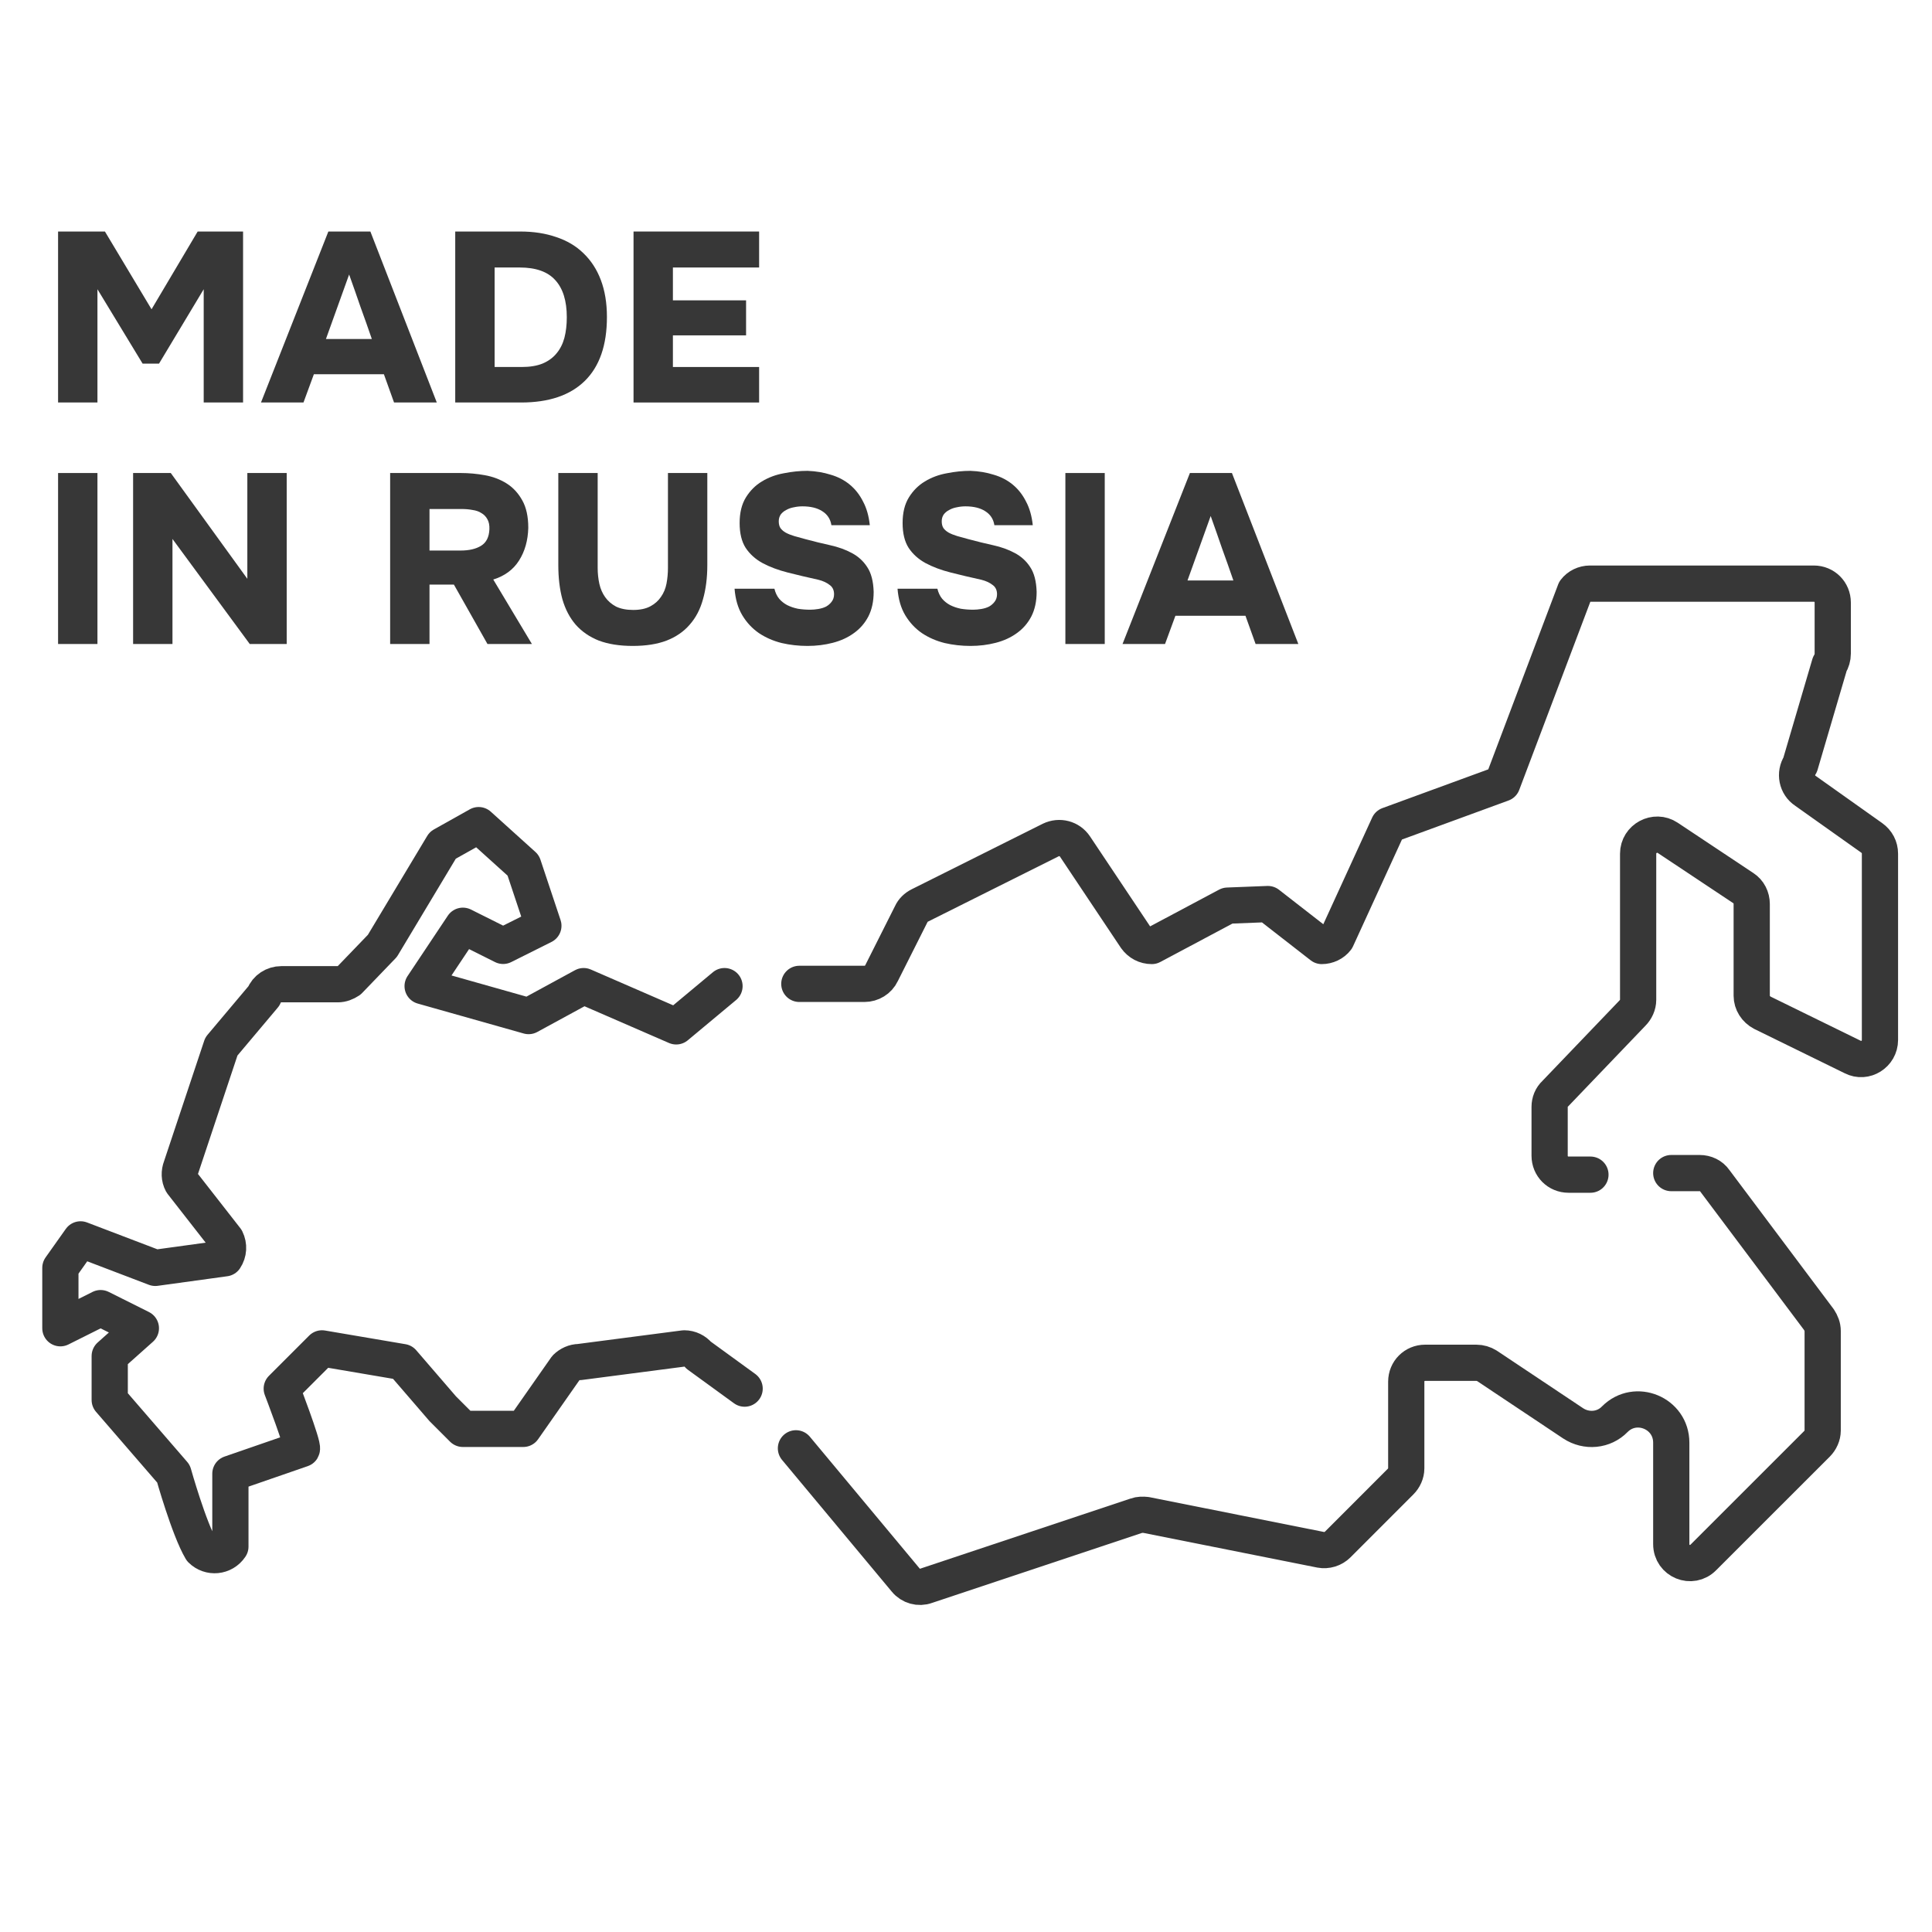
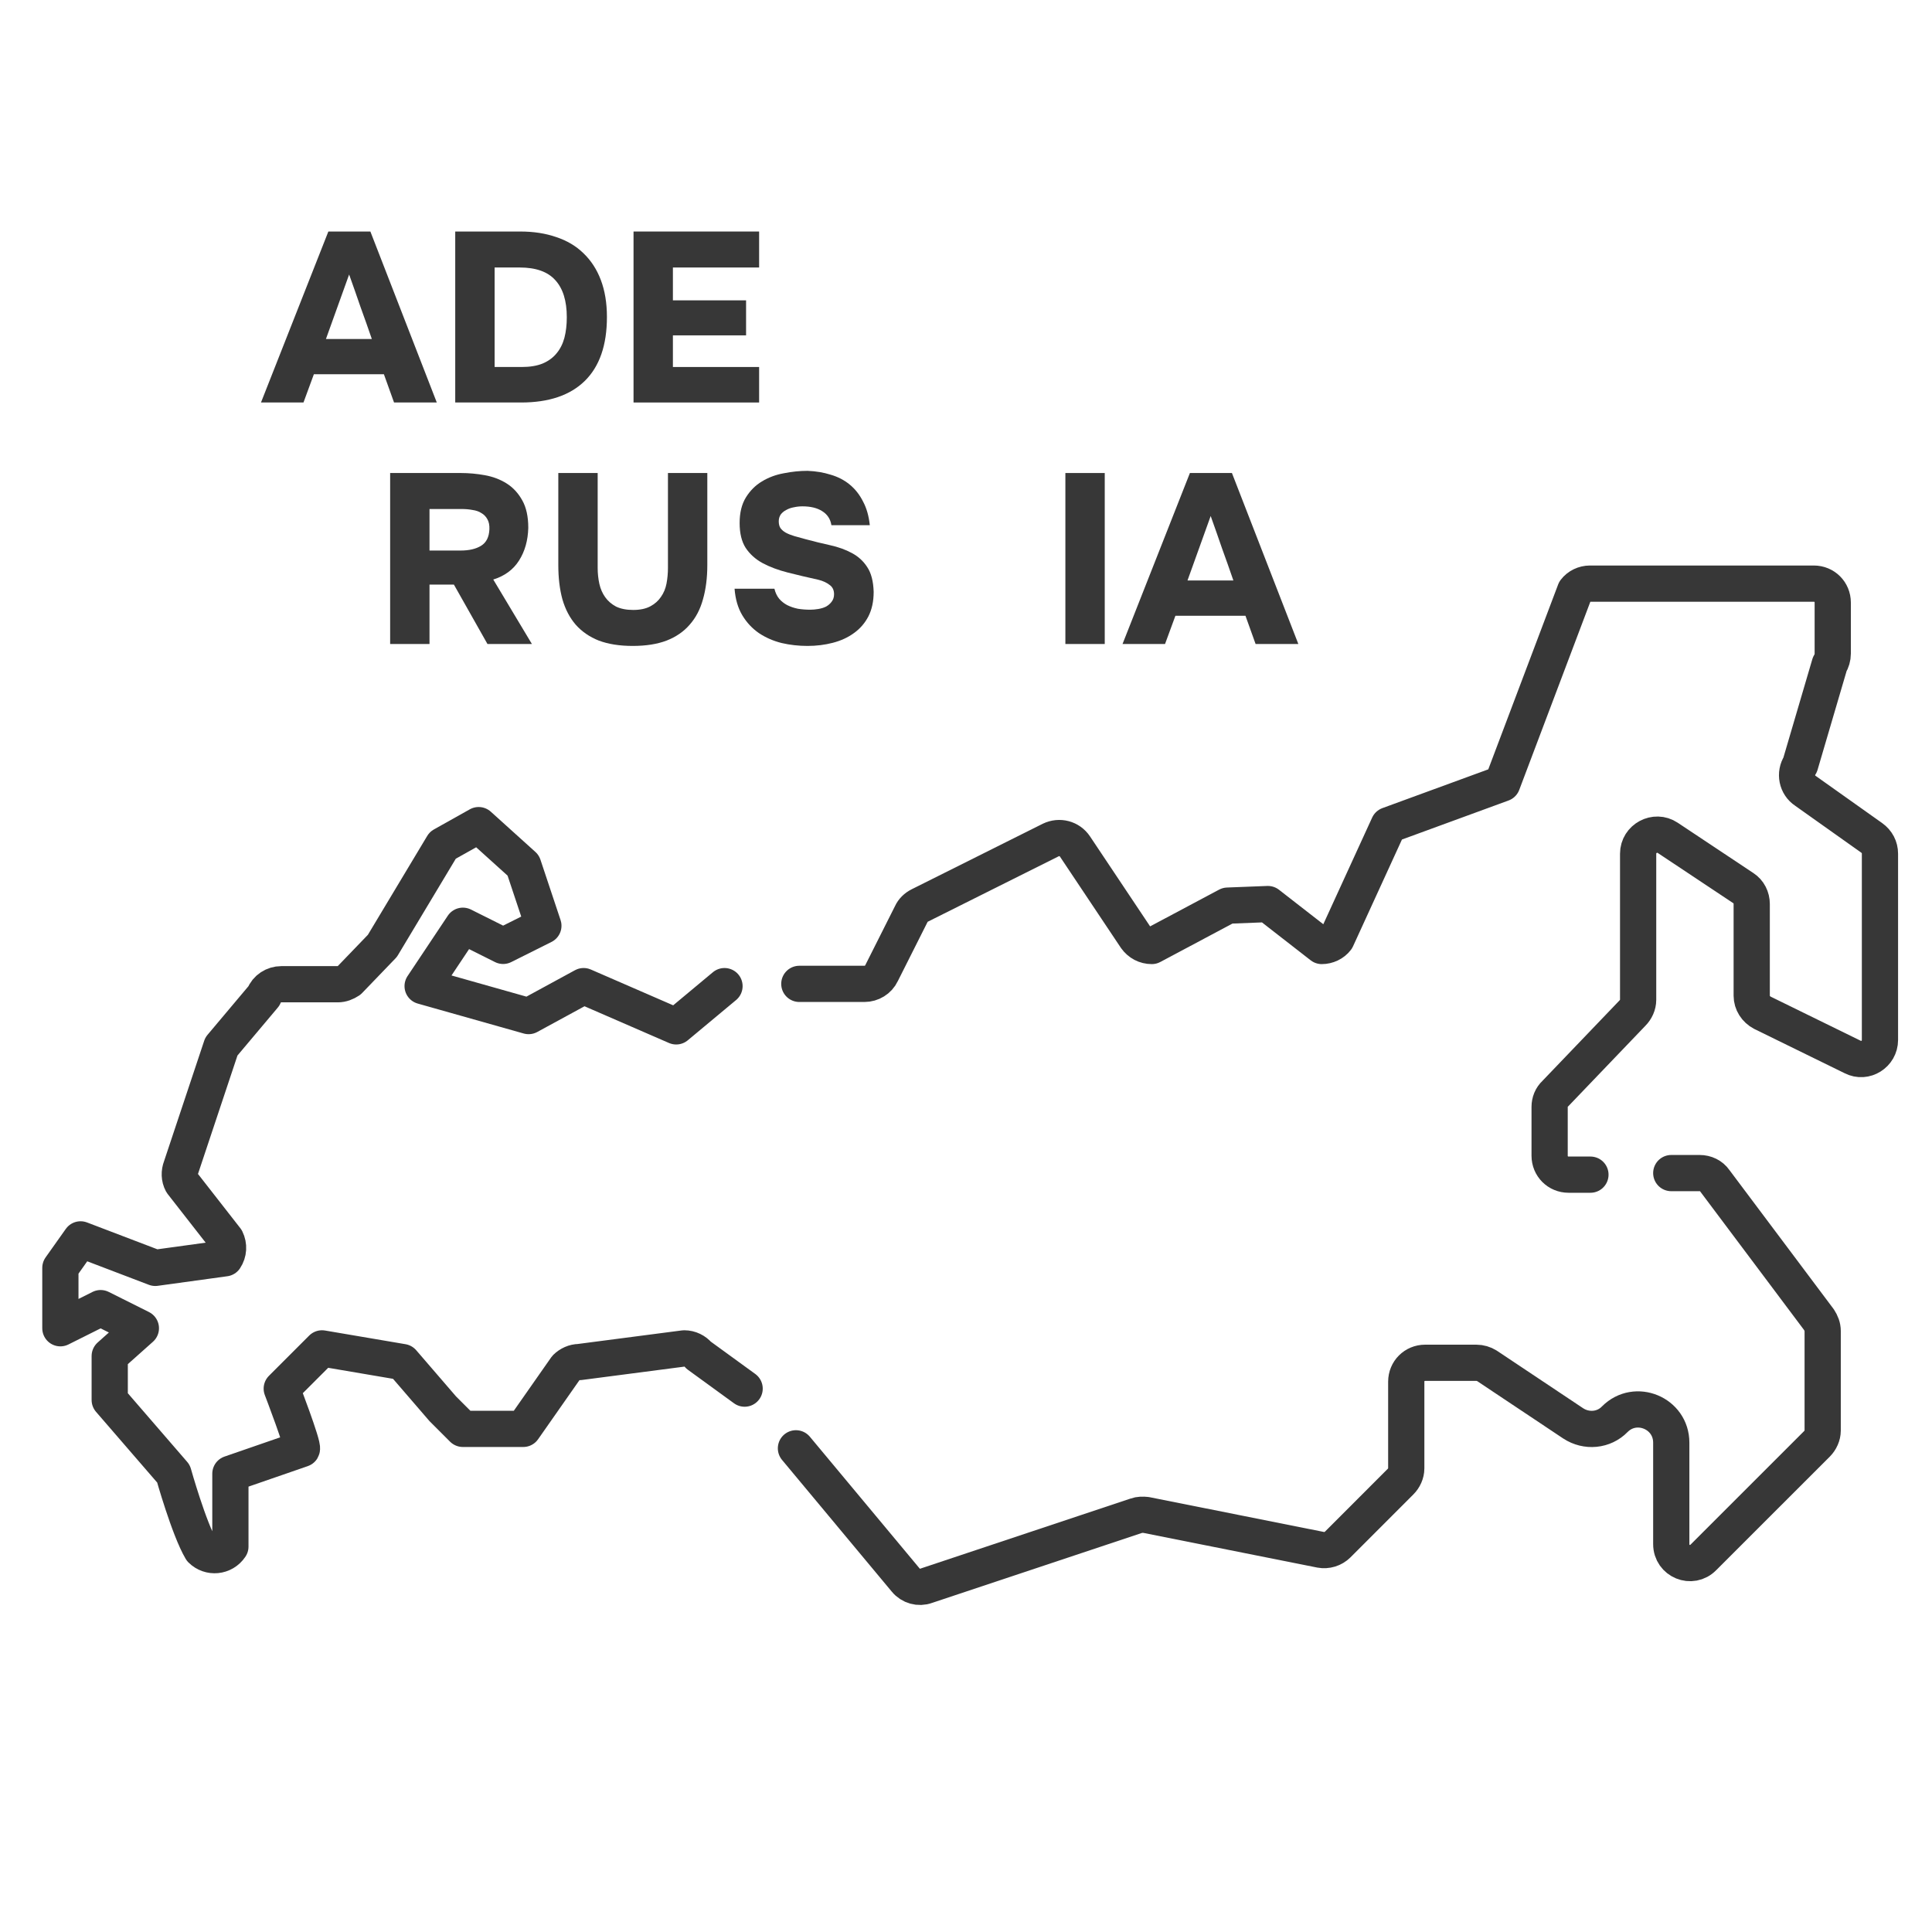
<svg xmlns="http://www.w3.org/2000/svg" width="48" height="48" viewBox="0 0 48 48" fill="none">
  <path d="M39.514 29.184H38.97C38.707 29.184 38.5 28.977 38.5 28.713V27.5C38.5 27.378 38.547 27.256 38.641 27.171L40.558 25.17C40.643 25.085 40.699 24.963 40.699 24.841V21.21C40.699 20.834 41.123 20.608 41.433 20.815L43.314 22.066C43.446 22.151 43.521 22.301 43.521 22.461V24.738C43.521 24.916 43.625 25.076 43.785 25.161L46.03 26.261C46.34 26.421 46.707 26.186 46.707 25.838V21.21C46.707 21.05 46.632 20.909 46.5 20.815L44.857 19.649C44.641 19.508 44.584 19.216 44.725 19L45.459 16.503C45.506 16.428 45.534 16.334 45.534 16.24V14.97C45.534 14.707 45.327 14.5 45.064 14.5H39.5C39.359 14.5 39.218 14.566 39.133 14.679L37.324 19.466L34.5 20.5L33.206 23.325C33.121 23.438 32.98 23.503 32.839 23.503L31.5 22.461L30.5 22.5L28.616 23.503C28.456 23.503 28.315 23.428 28.221 23.297L26.707 21.03C26.575 20.832 26.321 20.766 26.105 20.87L22.85 22.497C22.756 22.544 22.681 22.619 22.643 22.704L21.9 24.181C21.825 24.341 21.656 24.444 21.477 24.444H19.859" stroke="#373737" stroke-width="0.9" stroke-linecap="round" stroke-linejoin="round" />
  <path d="M19.775 35.983L22.503 39.257C22.625 39.407 22.832 39.464 23.011 39.398L28.231 37.658C28.306 37.63 28.391 37.63 28.476 37.639L32.812 38.504C32.962 38.532 33.122 38.485 33.235 38.373L34.796 36.811C34.881 36.727 34.938 36.604 34.938 36.482V34.328C34.938 34.065 35.144 33.858 35.408 33.858H36.678C36.772 33.858 36.866 33.886 36.941 33.933L39.085 35.363C39.415 35.579 39.847 35.541 40.12 35.259C40.637 34.742 41.522 35.109 41.522 35.842V38.363C41.522 38.786 42.029 38.993 42.321 38.692L45.143 35.871C45.227 35.786 45.284 35.664 45.284 35.541V33.068C45.284 32.964 45.246 32.87 45.19 32.785L42.603 29.334C42.519 29.211 42.377 29.145 42.227 29.145H41.522" stroke="#373737" stroke-width="0.9" stroke-linecap="round" stroke-linejoin="round" />
  <path d="M18.5 34.5L17.357 33.669C17.273 33.566 17.141 33.5 17 33.5L14.392 33.84C14.27 33.84 14.148 33.896 14.063 33.981L13 35.5H11.5L11 35L10 33.84L8 33.5L7 34.5C7 34.5 7.547 35.925 7.5 36L5.724 36.614V38.425C5.555 38.679 5.207 38.707 5 38.5C4.695 37.985 4.31 36.614 4.31 36.614L2.726 34.782V33.69L3.5 33L2.5 32.5L1.5 33V31.5L2.002 30.792L3.858 31.5L5.588 31.262C5.682 31.121 5.692 30.943 5.617 30.792L4.519 29.386C4.453 29.263 4.453 29.122 4.5 29L5.5 26L6.557 24.744C6.623 24.566 6.802 24.453 6.99 24.453H8.391C8.495 24.453 8.589 24.415 8.673 24.359L9.5 23.5L11 21L11.892 20.5L13 21.5L13.5 23L12.5 23.5L11.5 23L10.5 24.5L13.133 25.244L14.5 24.5L16.8 25.5L18 24.5" stroke="#373737" stroke-width="0.9" stroke-linecap="round" stroke-linejoin="round" />
  <path d="M29.203 15.298L28.945 16H27.889L29.563 11.752H30.607L32.257 16H31.195L30.943 15.298H29.203ZM29.503 14.422H30.643C30.551 14.154 30.457 13.888 30.361 13.624C30.269 13.356 30.175 13.088 30.079 12.82L29.503 14.422Z" fill="#373737" />
  <path d="M27.447 16H26.469V11.752H27.447V16Z" fill="#373737" />
-   <path d="M24.705 13.048C24.681 12.896 24.605 12.78 24.477 12.7C24.353 12.62 24.189 12.58 23.985 12.58C23.913 12.58 23.841 12.588 23.769 12.604C23.701 12.616 23.639 12.638 23.583 12.67C23.527 12.698 23.481 12.736 23.445 12.784C23.413 12.832 23.397 12.888 23.397 12.952C23.397 13.02 23.411 13.076 23.439 13.12C23.471 13.164 23.515 13.202 23.571 13.234C23.631 13.266 23.701 13.294 23.781 13.318C23.865 13.342 23.959 13.368 24.063 13.396C24.271 13.452 24.475 13.502 24.675 13.546C24.875 13.59 25.053 13.654 25.209 13.738C25.369 13.822 25.497 13.938 25.593 14.086C25.693 14.234 25.747 14.44 25.755 14.704C25.755 14.94 25.711 15.144 25.623 15.316C25.535 15.484 25.415 15.622 25.263 15.73C25.115 15.838 24.941 15.918 24.741 15.97C24.541 16.022 24.331 16.048 24.111 16.048C23.891 16.048 23.677 16.024 23.469 15.976C23.261 15.924 23.073 15.842 22.905 15.73C22.737 15.614 22.599 15.466 22.491 15.286C22.383 15.106 22.319 14.886 22.299 14.626H23.289C23.313 14.726 23.353 14.81 23.409 14.878C23.465 14.942 23.531 14.994 23.607 15.034C23.687 15.074 23.775 15.104 23.871 15.124C23.971 15.14 24.073 15.148 24.177 15.148C24.241 15.148 24.309 15.142 24.381 15.13C24.453 15.118 24.517 15.098 24.573 15.07C24.629 15.038 24.675 14.998 24.711 14.95C24.751 14.898 24.771 14.836 24.771 14.764C24.771 14.66 24.733 14.582 24.657 14.53C24.585 14.474 24.493 14.432 24.381 14.404C24.109 14.344 23.855 14.284 23.619 14.224C23.383 14.164 23.175 14.086 22.995 13.99C22.819 13.894 22.679 13.768 22.575 13.612C22.475 13.456 22.425 13.25 22.425 12.994C22.425 12.738 22.477 12.526 22.581 12.358C22.685 12.19 22.817 12.058 22.977 11.962C23.141 11.862 23.323 11.794 23.523 11.758C23.723 11.718 23.919 11.698 24.111 11.698C24.319 11.706 24.511 11.738 24.687 11.794C24.867 11.846 25.025 11.928 25.161 12.04C25.297 12.152 25.407 12.292 25.491 12.46C25.579 12.624 25.635 12.82 25.659 13.048H24.705Z" fill="#373737" />
  <path d="M20.656 13.048C20.632 12.896 20.556 12.78 20.428 12.7C20.304 12.62 20.14 12.58 19.936 12.58C19.864 12.58 19.792 12.588 19.72 12.604C19.652 12.616 19.59 12.638 19.534 12.67C19.478 12.698 19.432 12.736 19.396 12.784C19.364 12.832 19.348 12.888 19.348 12.952C19.348 13.02 19.362 13.076 19.39 13.12C19.422 13.164 19.466 13.202 19.522 13.234C19.582 13.266 19.652 13.294 19.732 13.318C19.816 13.342 19.91 13.368 20.014 13.396C20.222 13.452 20.426 13.502 20.626 13.546C20.826 13.59 21.004 13.654 21.16 13.738C21.32 13.822 21.448 13.938 21.544 14.086C21.644 14.234 21.698 14.44 21.706 14.704C21.706 14.94 21.662 15.144 21.574 15.316C21.486 15.484 21.366 15.622 21.214 15.73C21.066 15.838 20.892 15.918 20.692 15.97C20.492 16.022 20.282 16.048 20.062 16.048C19.842 16.048 19.628 16.024 19.42 15.976C19.212 15.924 19.024 15.842 18.856 15.73C18.688 15.614 18.55 15.466 18.442 15.286C18.334 15.106 18.27 14.886 18.25 14.626H19.24C19.264 14.726 19.304 14.81 19.36 14.878C19.416 14.942 19.482 14.994 19.558 15.034C19.638 15.074 19.726 15.104 19.822 15.124C19.922 15.14 20.024 15.148 20.128 15.148C20.192 15.148 20.26 15.142 20.332 15.13C20.404 15.118 20.468 15.098 20.524 15.07C20.58 15.038 20.626 14.998 20.662 14.95C20.702 14.898 20.722 14.836 20.722 14.764C20.722 14.66 20.684 14.582 20.608 14.53C20.536 14.474 20.444 14.432 20.332 14.404C20.06 14.344 19.806 14.284 19.57 14.224C19.334 14.164 19.126 14.086 18.946 13.99C18.77 13.894 18.63 13.768 18.526 13.612C18.426 13.456 18.376 13.25 18.376 12.994C18.376 12.738 18.428 12.526 18.532 12.358C18.636 12.19 18.768 12.058 18.928 11.962C19.092 11.862 19.274 11.794 19.474 11.758C19.674 11.718 19.87 11.698 20.062 11.698C20.27 11.706 20.462 11.738 20.638 11.794C20.818 11.846 20.976 11.928 21.112 12.04C21.248 12.152 21.358 12.292 21.442 12.46C21.53 12.624 21.586 12.82 21.61 13.048H20.656Z" fill="#373737" />
  <path d="M15.719 16.048C15.395 16.048 15.115 16.004 14.879 15.916C14.647 15.824 14.455 15.692 14.303 15.52C14.155 15.348 14.045 15.138 13.973 14.89C13.905 14.642 13.871 14.358 13.871 14.038V11.752H14.849V14.11C14.849 14.246 14.863 14.378 14.891 14.506C14.919 14.63 14.967 14.74 15.035 14.836C15.103 14.932 15.193 15.01 15.305 15.07C15.421 15.126 15.563 15.154 15.731 15.154C15.903 15.154 16.045 15.124 16.157 15.064C16.269 15.004 16.357 14.926 16.421 14.83C16.489 14.734 16.535 14.624 16.559 14.5C16.583 14.372 16.595 14.242 16.595 14.11V11.752H17.573V14.038C17.573 14.354 17.537 14.638 17.465 14.89C17.397 15.138 17.287 15.348 17.135 15.52C16.987 15.692 16.795 15.824 16.559 15.916C16.327 16.004 16.047 16.048 15.719 16.048Z" fill="#373737" />
  <path d="M11.451 11.752C11.647 11.752 11.845 11.77 12.045 11.806C12.245 11.842 12.425 11.91 12.585 12.01C12.745 12.11 12.875 12.25 12.975 12.43C13.075 12.606 13.125 12.834 13.125 13.114C13.117 13.426 13.041 13.696 12.897 13.924C12.753 14.152 12.539 14.31 12.255 14.398L13.215 16H12.111L11.277 14.524H10.671V16H9.693V11.752H11.451ZM11.445 13.678C11.657 13.678 11.827 13.638 11.955 13.558C12.083 13.478 12.151 13.342 12.159 13.15C12.163 13.05 12.147 12.968 12.111 12.904C12.075 12.836 12.025 12.784 11.961 12.748C11.901 12.708 11.827 12.682 11.739 12.67C11.655 12.654 11.563 12.646 11.463 12.646H10.671V13.678H11.445Z" fill="#373737" />
-   <path d="M4.243 11.752L6.145 14.38V11.752H7.123V16H6.205L4.285 13.39V16H3.307V11.752H4.243Z" fill="#373737" />
-   <path d="M2.421 16H1.443V11.752H2.421V16Z" fill="#373737" />
  <path d="M18.86 5.752V6.646H16.718V7.462H18.536V8.332H16.718V9.118H18.86V10H15.74V5.752H18.86Z" fill="#373737" />
  <path d="M11.31 10V5.752H12.925C13.257 5.752 13.555 5.798 13.819 5.89C14.086 5.978 14.312 6.112 14.496 6.292C14.684 6.472 14.829 6.694 14.928 6.958C15.028 7.222 15.079 7.528 15.079 7.876C15.079 8.576 14.895 9.106 14.527 9.466C14.162 9.822 13.636 10 12.948 10H11.31ZM12.96 9.118C13.165 9.118 13.336 9.09 13.476 9.034C13.62 8.974 13.736 8.89 13.825 8.782C13.916 8.674 13.982 8.544 14.023 8.392C14.062 8.24 14.082 8.07 14.082 7.882C14.082 7.474 13.986 7.166 13.794 6.958C13.607 6.75 13.312 6.646 12.912 6.646H12.289V9.118H12.96Z" fill="#373737" />
  <path d="M7.798 9.298L7.54 10H6.484L8.158 5.752H9.202L10.852 10H9.79L9.538 9.298H7.798ZM8.098 8.422H9.238C9.146 8.154 9.052 7.888 8.956 7.624C8.864 7.356 8.77 7.088 8.674 6.82L8.098 8.422Z" fill="#373737" />
-   <path d="M2.607 5.752L3.765 7.684L4.911 5.752H6.039V10H5.061V7.186L3.951 9.034H3.543L2.421 7.186V10H1.443V5.752H2.607Z" fill="#373737" />
</svg>